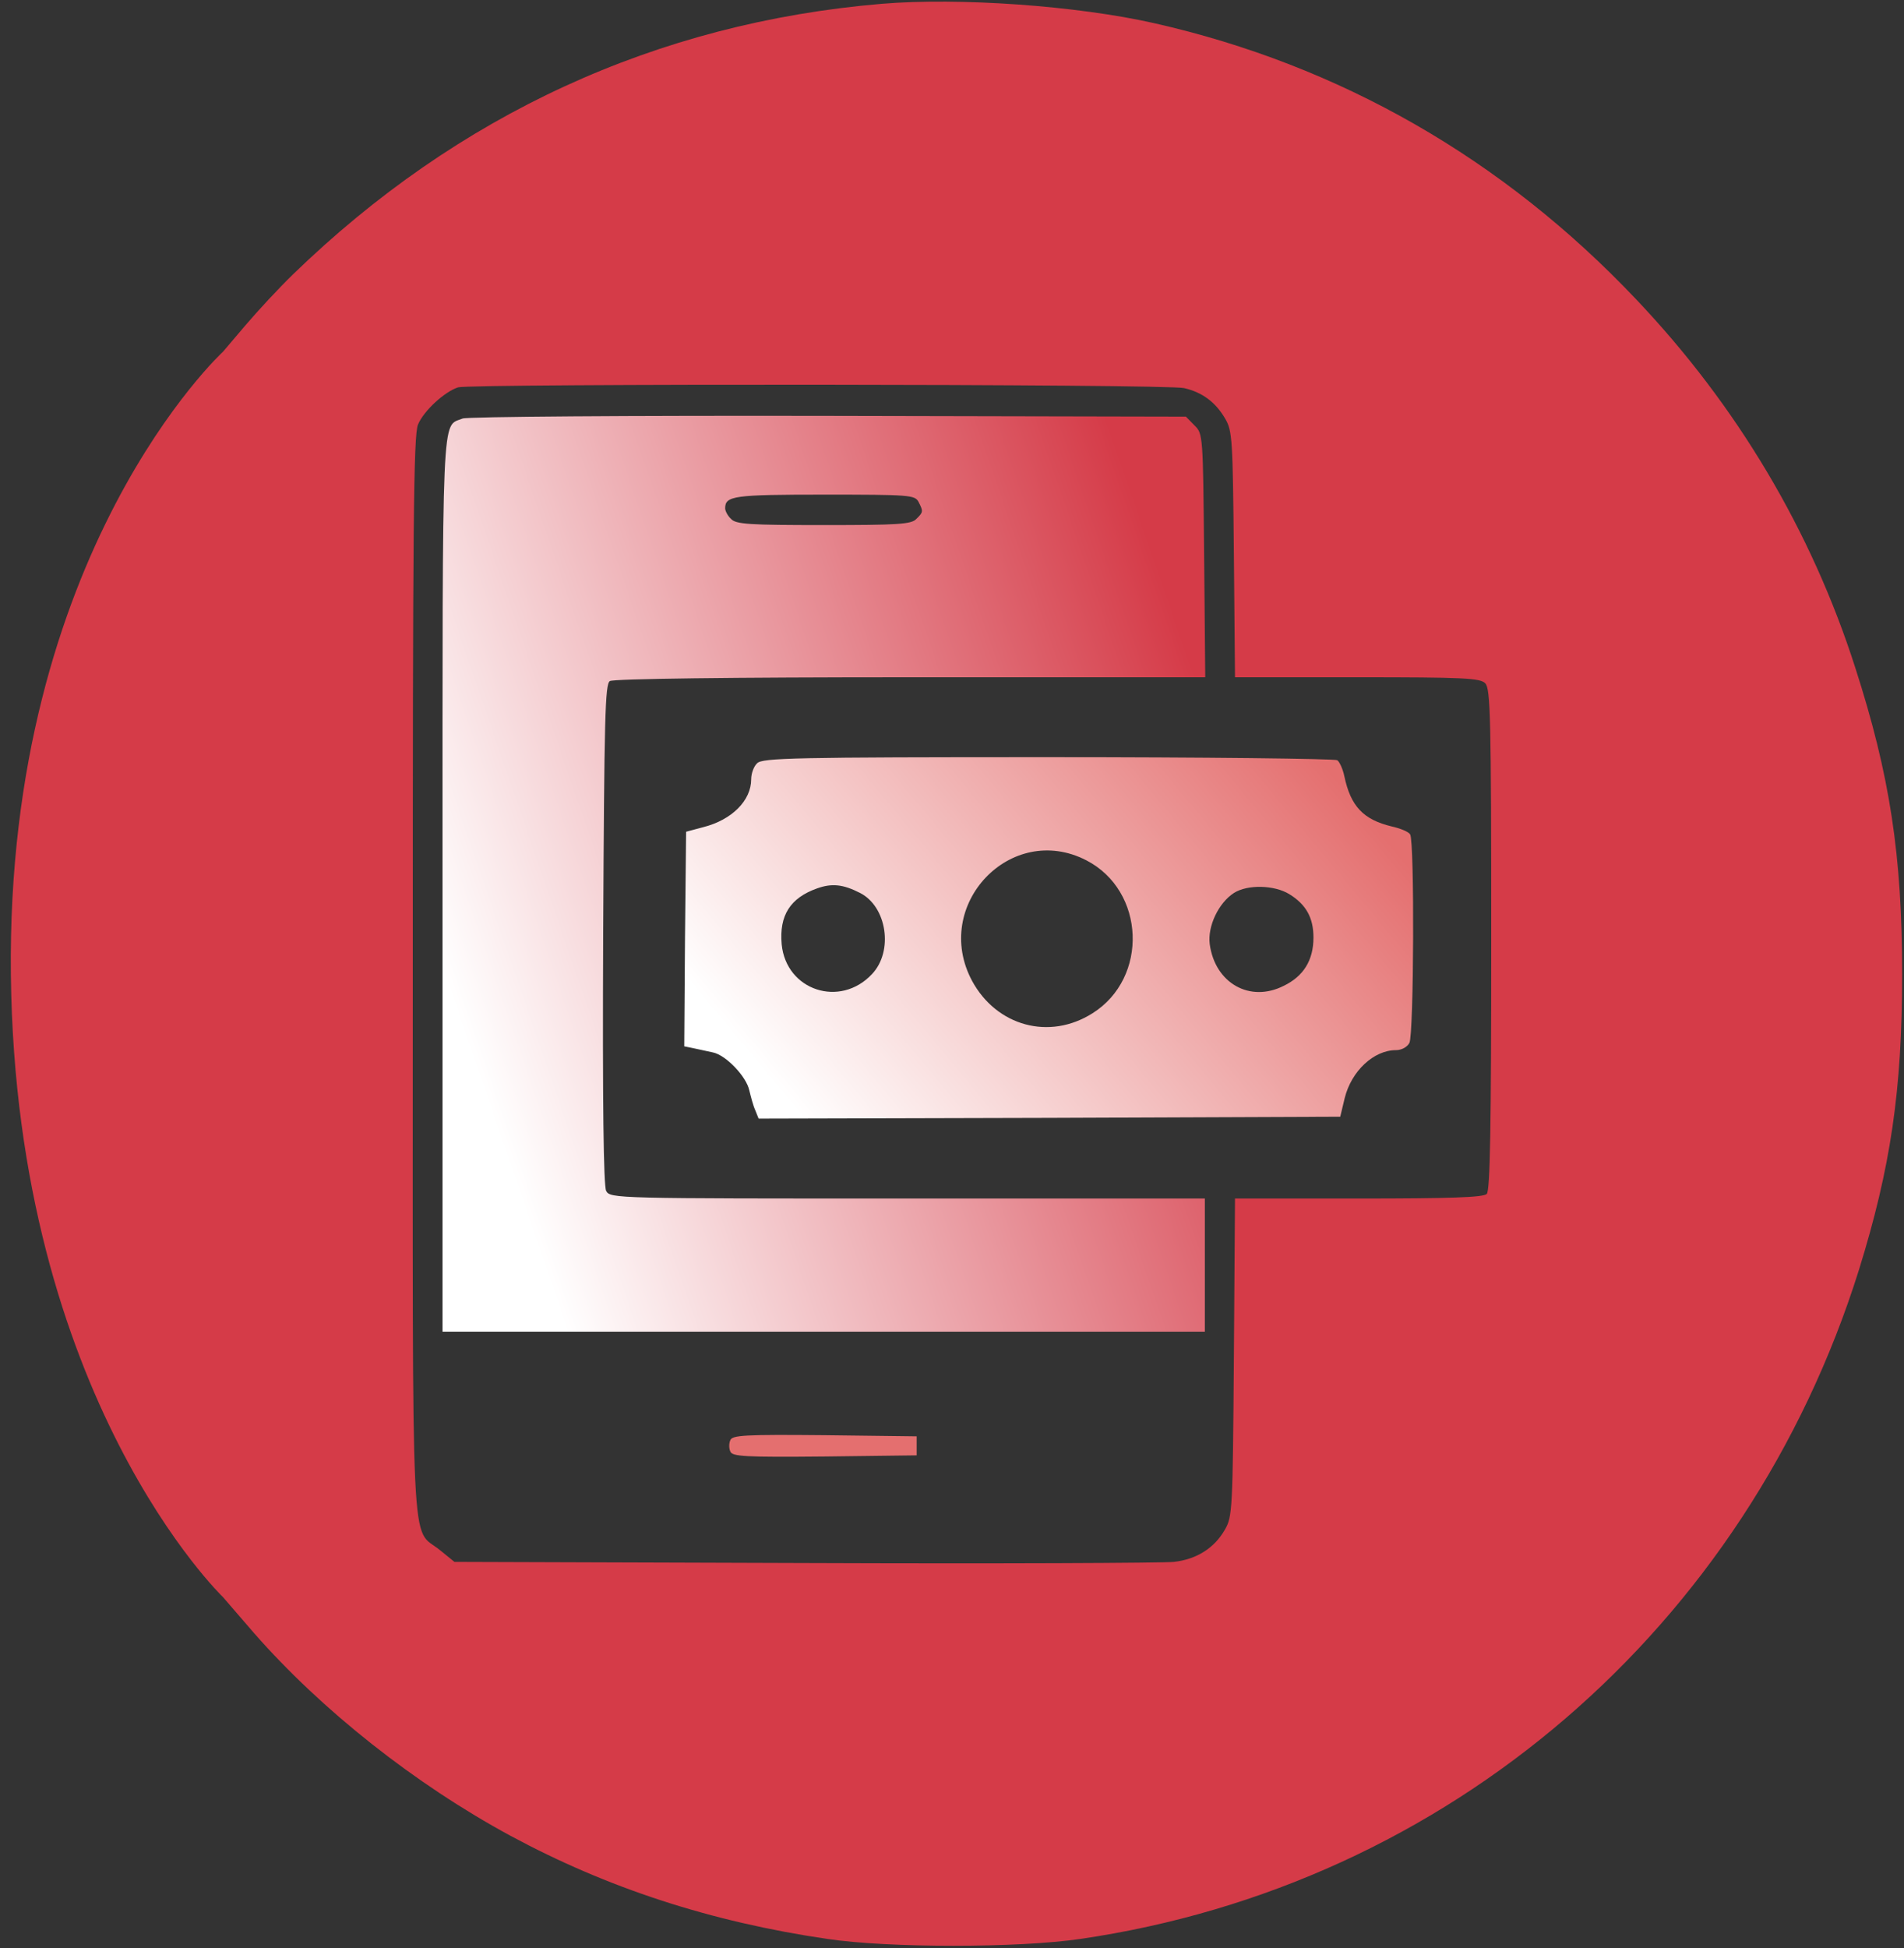
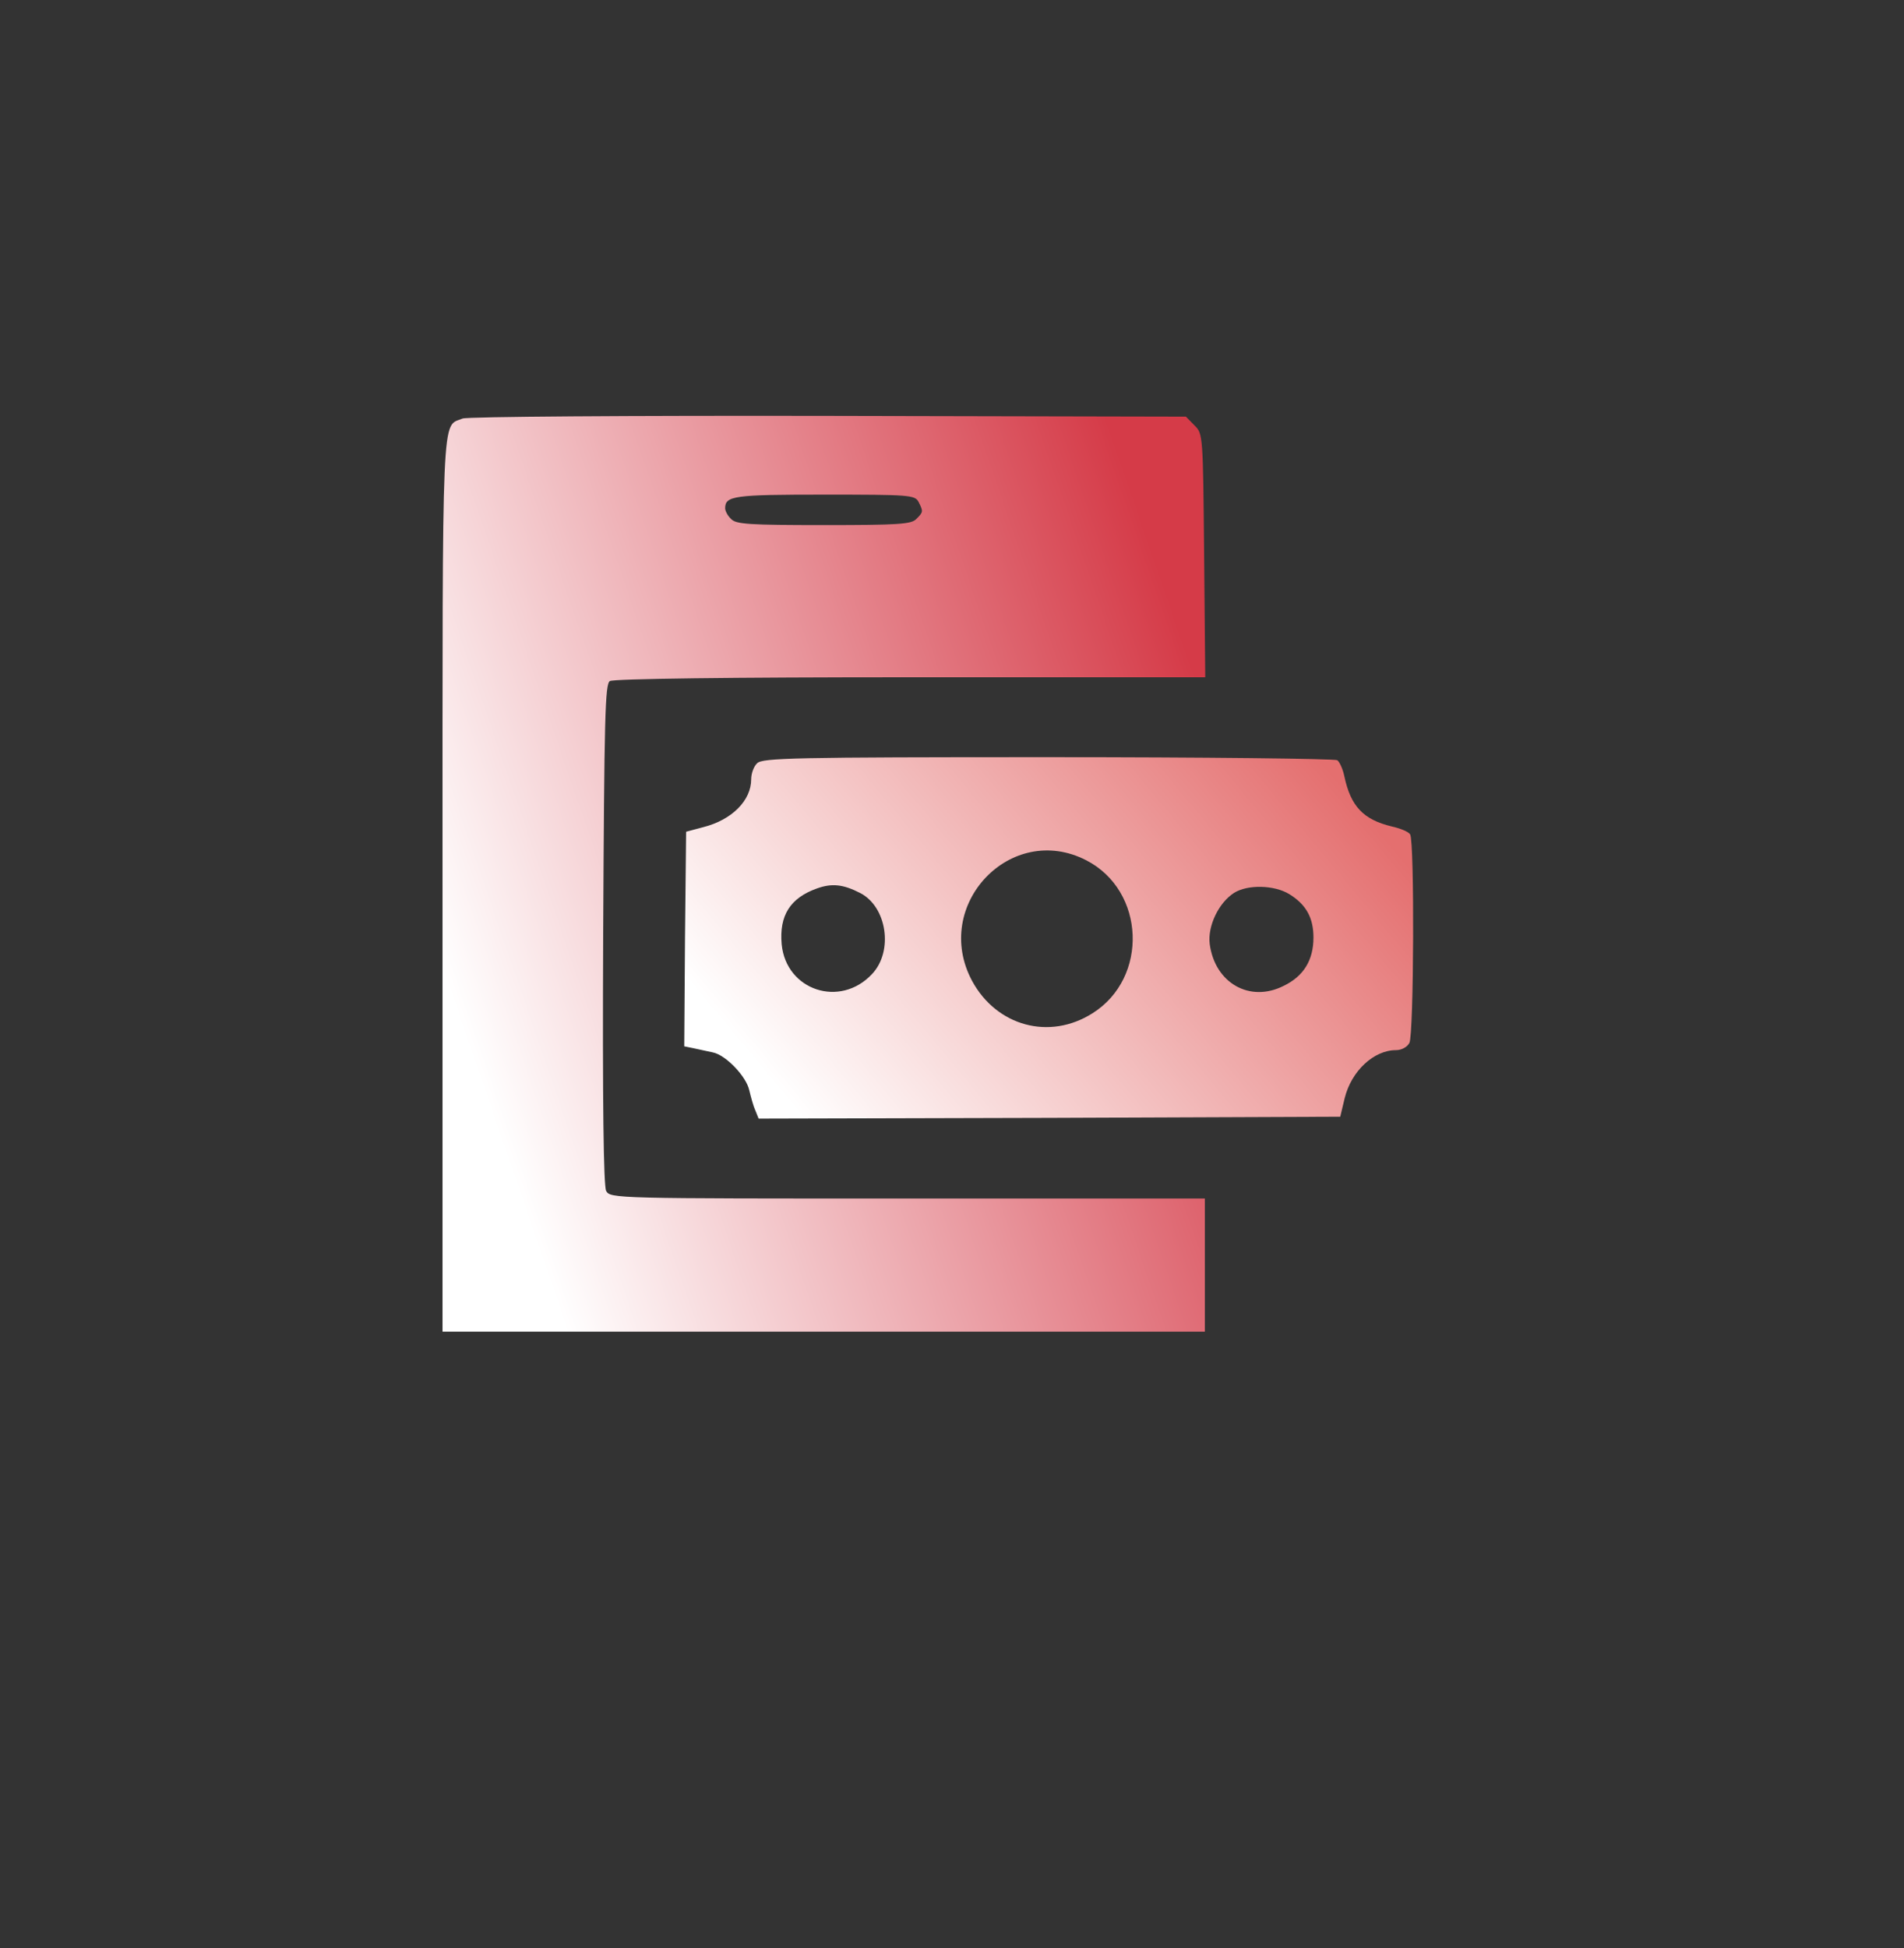
<svg xmlns="http://www.w3.org/2000/svg" width="788" height="806" viewBox="0 0 788 806" fill="none">
  <rect x="0" y="0" width="788" height="806" fill="#333333" stroke="none" />
-   <path d="M364.911 1.574C271.798 9.445 189.458 47.384 121.278 113.501C115.583 119.011 106.811 128.456 101.578 134.596L92.344 145.458C92.344 145.458 2.5 228.13 4.5 403.315C6.5 578.5 92.344 660.857 92.344 660.857L105.118 675.655C133.129 707.611 171.759 738.151 211.313 759.56C251.329 781.127 294.115 795.138 342.441 802.222C367.682 806 421.395 806 447.097 802.222C599.157 780.025 722.897 673.608 769.377 525.317C782.459 483.128 787.23 451.171 787.23 403C787.23 353.884 782.151 320.668 767.838 276.275C749.677 219.603 718.896 167.812 677.187 123.891C622.089 65.645 554.37 26.919 477.725 9.603C445.712 2.361 396.924 -1.102 364.911 1.574ZM490.037 160.57C497.579 162.302 503.119 166.395 507.121 173.321C510.045 178.359 510.199 181.98 510.661 229.364L511.122 280.211H561.758C605.621 280.211 612.701 280.526 614.701 282.73C616.856 284.934 617.164 296.74 617.164 388.675C617.164 467.071 616.702 492.573 615.317 493.99C613.932 495.407 600.08 495.879 562.373 495.879H511.122L510.661 561.524C510.199 624.65 510.045 627.484 506.967 632.836C502.658 640.392 495.424 645.115 485.882 646.217C481.418 646.689 412.622 647.004 332.899 646.689L188.073 646.217L182.071 641.337C169.758 631.262 170.836 652.671 170.836 403.315C170.836 216.455 171.143 180.091 172.99 175.683C175.299 170.016 184.072 161.987 189.612 160.255C195.153 158.681 483.265 158.839 490.037 160.57Z" fill="url(#paint0_linear_78_67)" />
  <path d="M191.46 173.164C182.687 176.785 183.149 165.293 183.149 366.321V550.977H340.903H498.656V523.428V495.879H375.532C254.561 495.879 252.56 495.879 250.867 492.73C249.79 490.684 249.328 456.681 249.636 386.471C250.098 296.74 250.406 283.045 252.407 281.785C253.792 280.841 302.58 280.211 376.763 280.211H498.81L498.349 229.836C497.887 179.933 497.887 179.461 494.347 175.998L490.807 172.377L342.749 172.062C261.179 171.905 193.153 172.377 191.46 173.164ZM380.149 207.639C382.149 211.575 382.149 211.89 379.225 214.723C377.224 216.927 371.53 217.242 340.903 217.242C310.275 217.242 304.581 216.927 302.58 214.723C301.195 213.464 300.117 211.418 300.117 210.316C300.117 205.121 303.657 204.648 341.21 204.648C376.455 204.648 378.61 204.806 380.149 207.639Z" fill="url(#paint1_linear_78_67)" />
  <path d="M313.353 315.788C311.968 317.048 310.891 320.039 310.891 322.4C310.891 331.216 302.888 339.244 291.037 342.235L283.957 344.124L283.495 388.517L283.188 432.91L287.035 433.697C289.19 434.17 292.73 434.957 295.038 435.429C300.425 436.531 308.89 445.346 310.121 451.171C310.737 453.69 311.66 457.311 312.584 459.357L313.969 462.82L434.323 462.505L554.678 462.033L556.525 454.32C559.295 443.143 568.53 434.484 577.764 434.484C580.073 434.484 582.381 433.225 583.305 431.493C585.152 427.873 585.459 348.217 583.613 345.226C582.997 344.124 579.457 342.707 575.917 341.92C564.22 339.087 558.988 333.577 556.371 321.141C555.755 318.15 554.37 315.159 553.447 314.529C552.523 313.899 498.656 313.27 433.708 313.27C328.436 313.27 315.508 313.584 313.353 315.788ZM449.56 355.931C474.031 368.525 475.416 404.574 452.177 419.214C434.323 430.549 412.469 424.567 402.311 405.834C385.535 374.507 418.317 339.874 449.56 355.931ZM355.985 369.469C367.066 375.136 369.837 393.555 360.91 403C347.674 417.168 325.358 409.769 323.511 390.721C322.434 378.757 327.051 371.516 338.132 367.58C344.288 365.376 348.905 365.848 355.985 369.469ZM533.593 369.941C540.519 374.192 543.597 379.702 543.597 387.888C543.597 397.333 539.441 403.945 531.284 407.88C517.279 414.964 502.812 406.778 500.657 390.564C499.734 383.165 504.351 373.562 510.661 369.469C516.355 365.848 527.437 366.163 533.593 369.941Z" fill="url(#paint2_linear_78_67)" />
-   <path d="M302.272 595.842C301.657 597.101 301.657 599.305 302.272 600.564C303.042 602.611 308.275 602.926 341.211 602.611L379.379 602.139V598.203V594.268L341.211 593.795C308.275 593.481 303.042 593.795 302.272 595.842Z" fill="url(#paint3_linear_78_67)" />
  <defs>
    <linearGradient id="paint0_linear_78_67" x1="773.5" y1="214.999" x2="82.5" y2="461.5" gradientUnits="userSpaceOnUse">
      <stop stop-color="#d53b48" />
      <stop offset="1" stop-color="#d53b48" />
    </linearGradient>
    <linearGradient id="paint1_linear_78_67" x1="492.573" y1="273.001" x2="176.166" y2="381.841" gradientUnits="userSpaceOnUse">
      <stop stop-color="#d53b48" />
      <stop offset="1" stop-color="#ffffff" />
    </linearGradient>
    <linearGradient id="paint2_linear_78_67" x1="578.893" y1="353.117" x2="379.254" y2="519.408" gradientUnits="userSpaceOnUse">
      <stop stop-color="#e46f6f" />
      <stop offset="1" stop-color="#ffffff" />
    </linearGradient>
    <linearGradient id="paint3_linear_78_67" x1="377.847" y1="596.095" x2="371.451" y2="618.793" gradientUnits="userSpaceOnUse">
      <stop stop-color="#e46f6f" />
      <stop offset="1" stop-color="#e46f6f" />
    </linearGradient>
  </defs>
</svg>